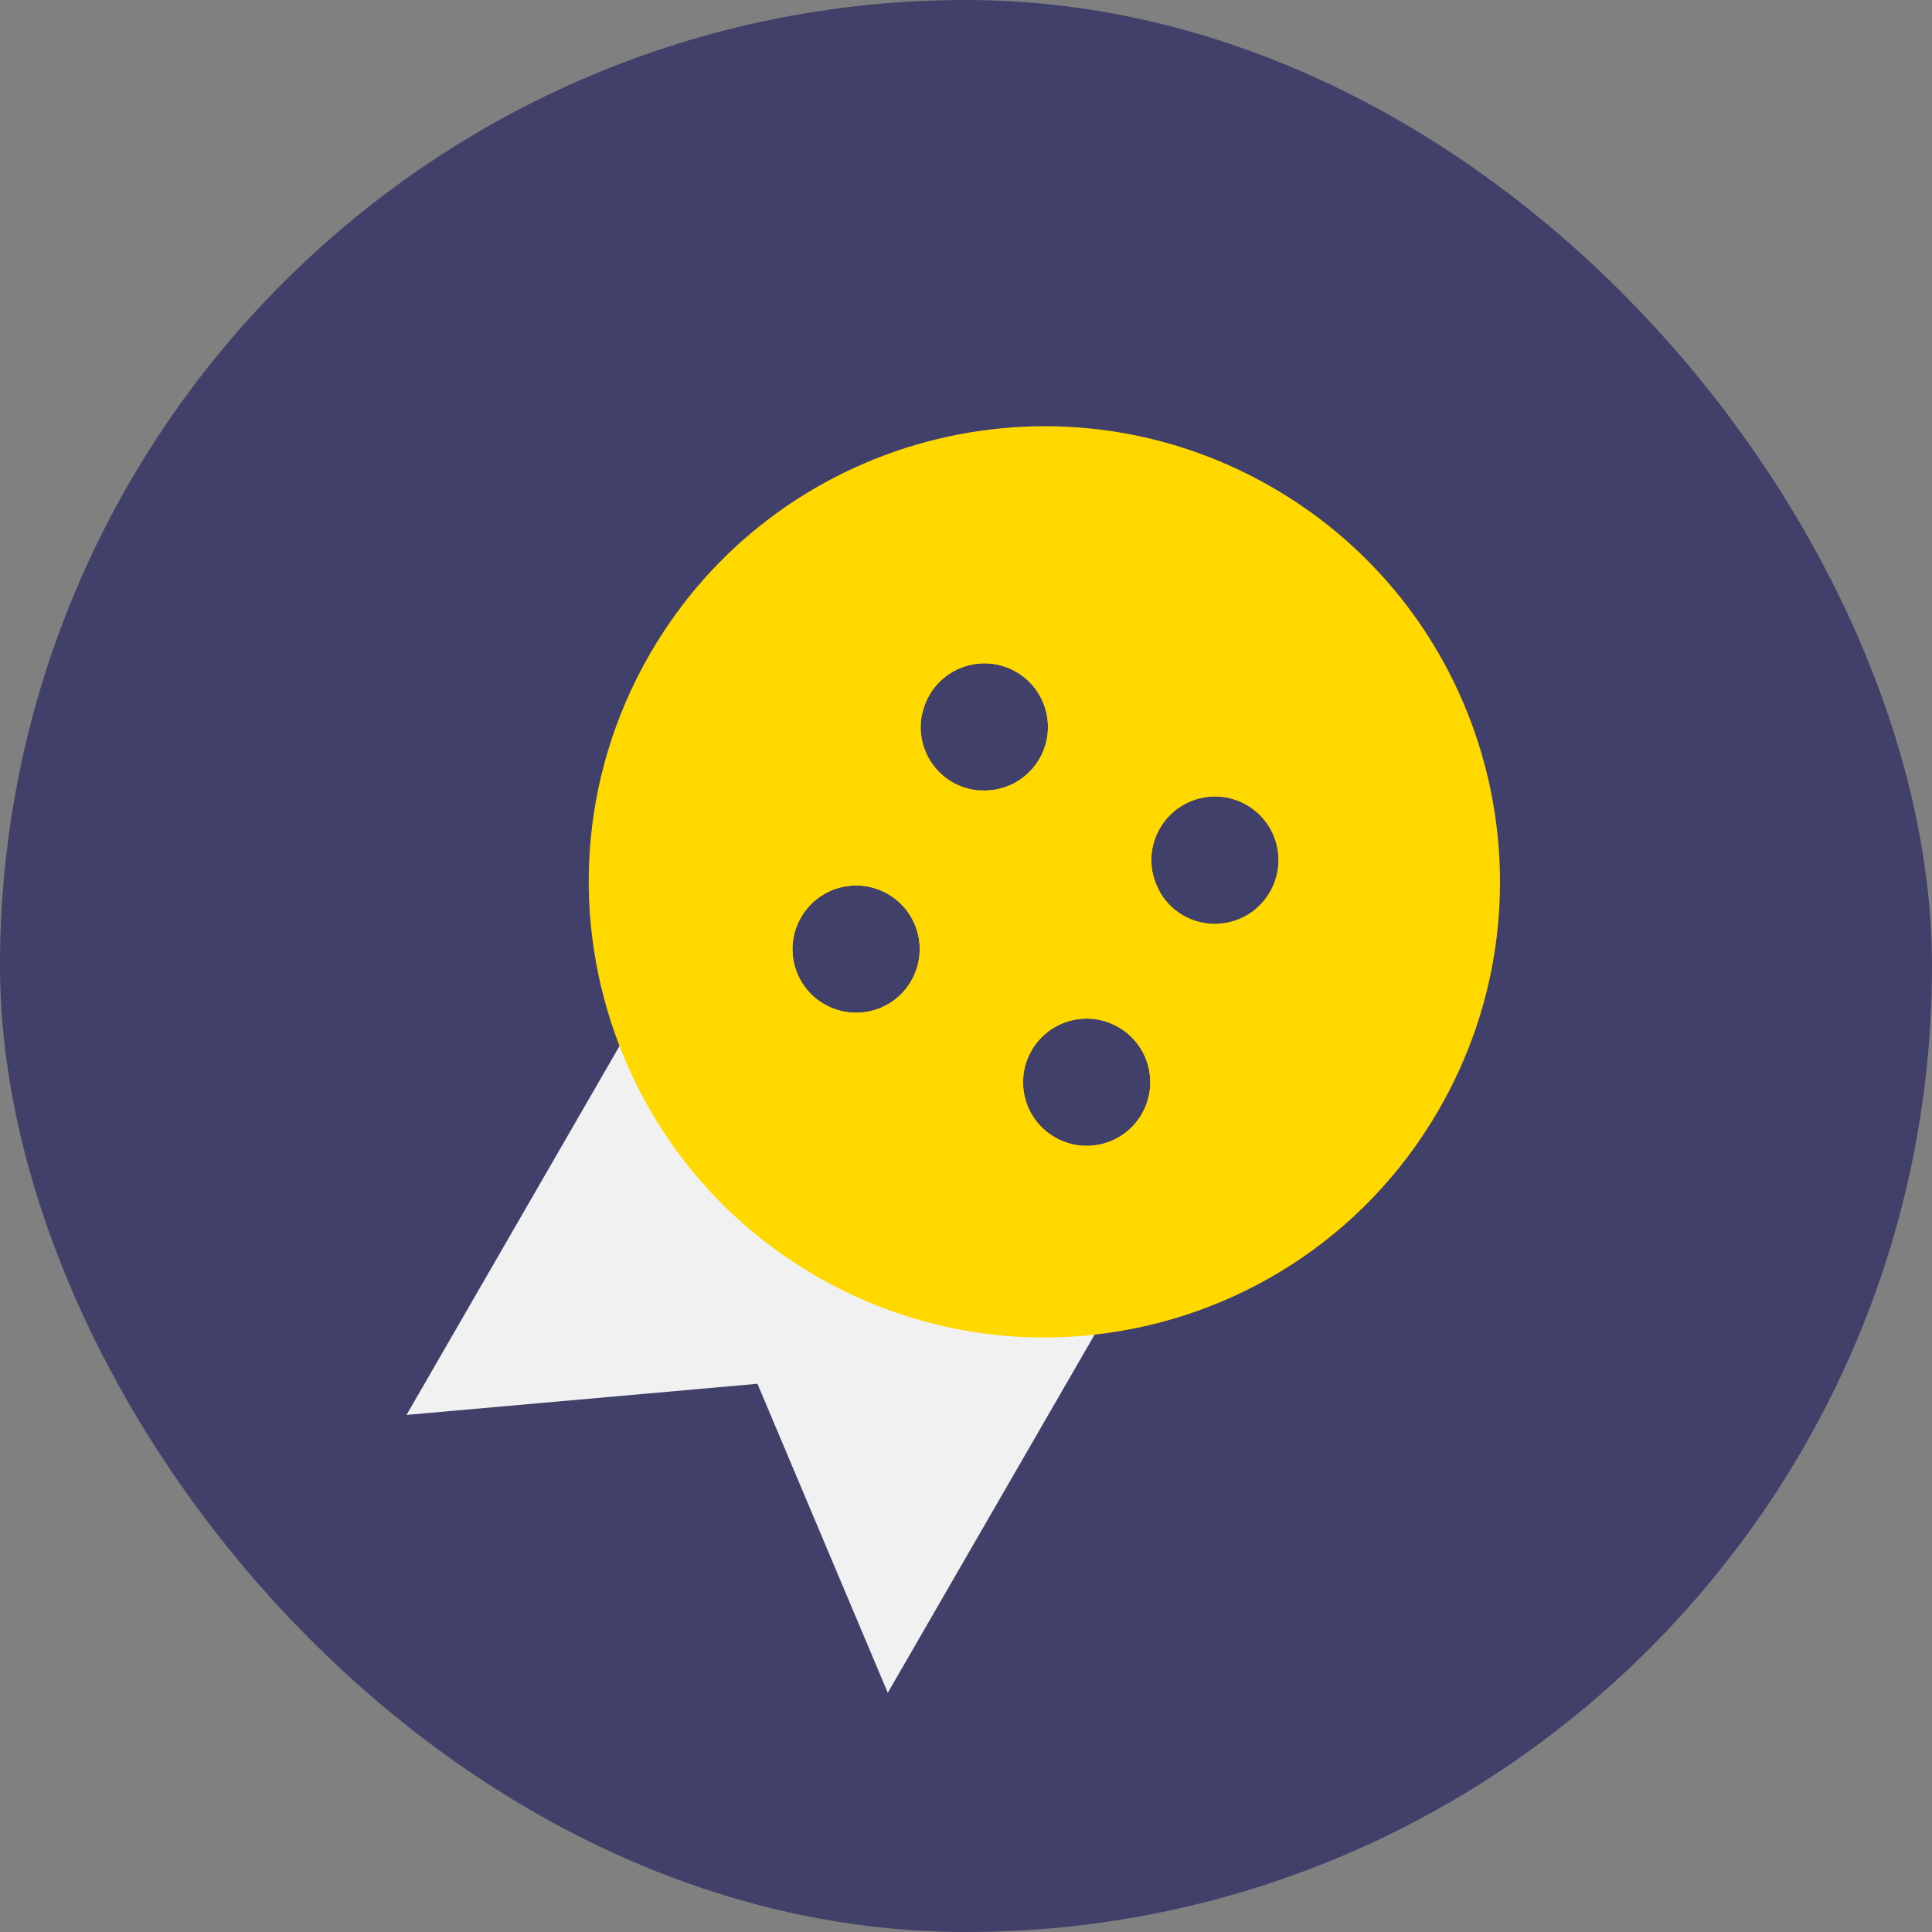
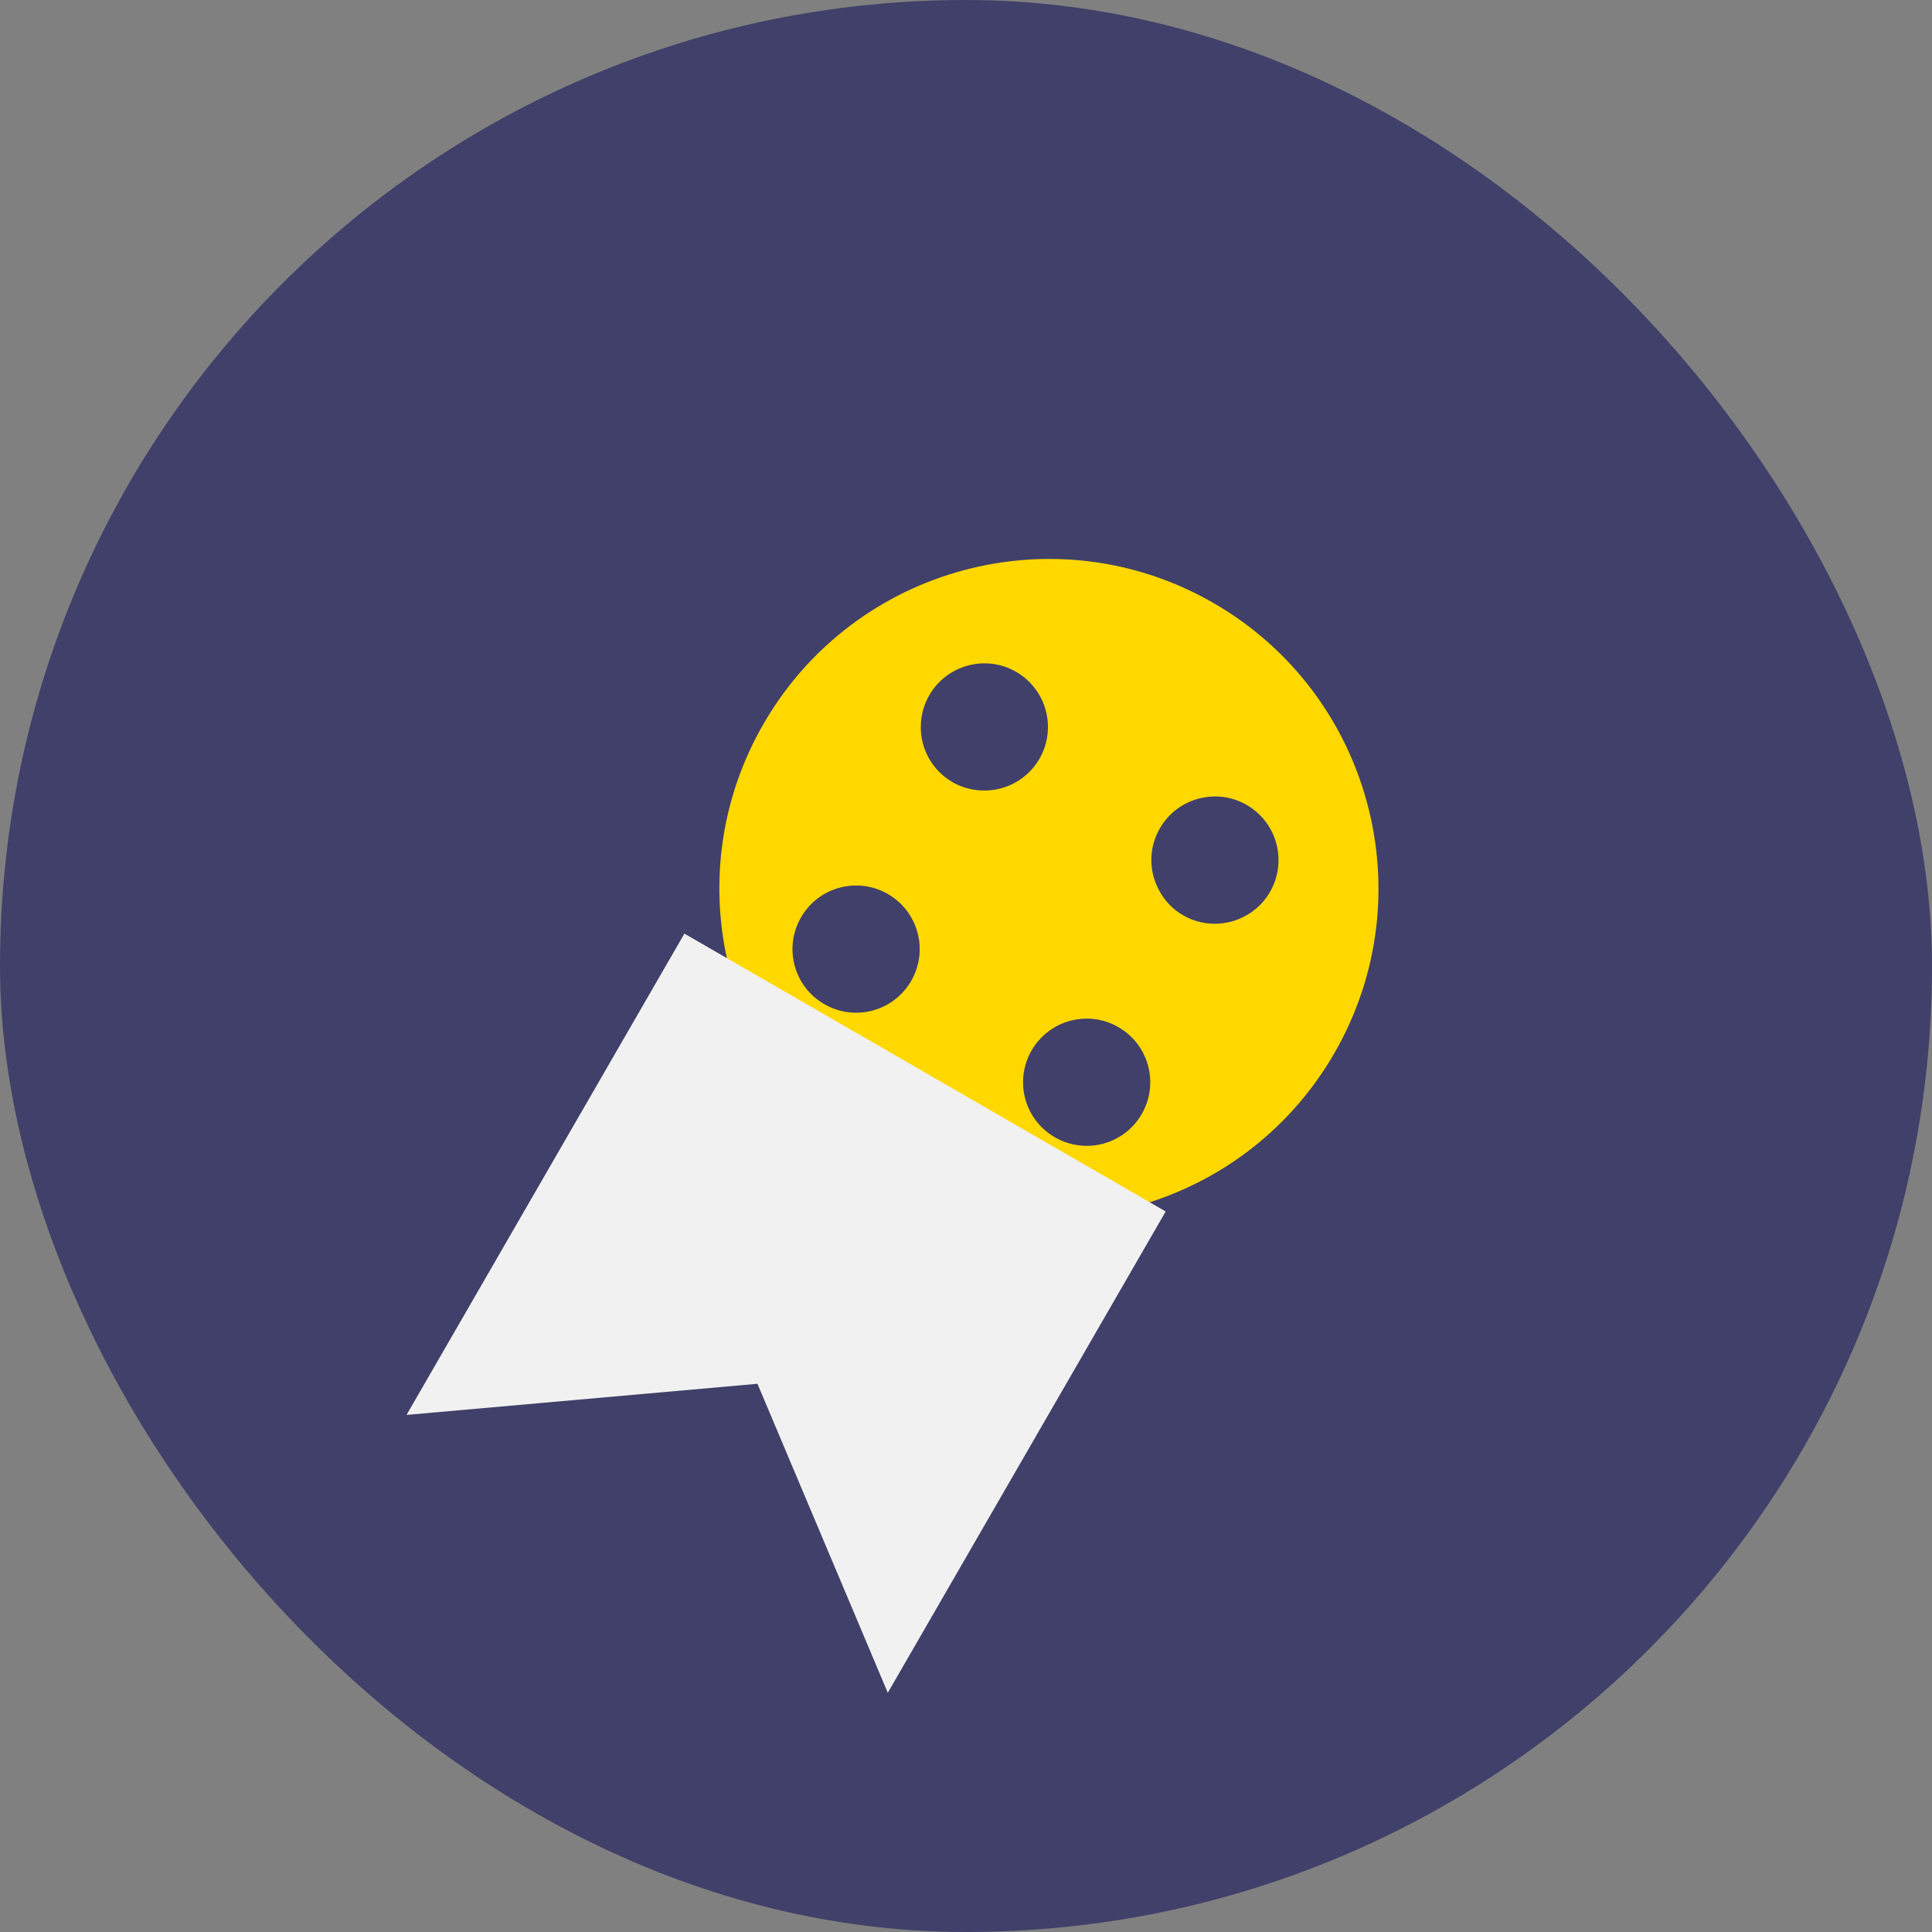
<svg xmlns="http://www.w3.org/2000/svg" width="50" height="50" viewBox="0 0 50 50" fill="none">
  <rect x="0" y="0" width="50" height="50" fill="#808080" stroke="none" />
  <rect width="50" height="50" rx="25" fill="#40406A" />
  <path d="M31.409 15.608C27.331 13.254 22.115 14.655 19.761 18.732C18.657 20.643 18.379 22.802 18.811 24.798C19.305 27.066 20.714 29.127 22.881 30.378C25.052 31.632 27.542 31.822 29.753 31.115C31.697 30.492 33.428 29.171 34.531 27.26C36.885 23.182 35.49 17.965 31.409 15.608ZM32.264 20.832C33.054 21.288 33.321 22.296 32.867 23.083C32.771 23.25 32.648 23.397 32.51 23.512C31.996 23.951 31.239 24.046 30.616 23.686C30.339 23.526 30.126 23.294 29.988 23.024C29.733 22.545 29.723 21.946 30.017 21.437C30.471 20.651 31.478 20.378 32.264 20.832ZM28.944 26.582C29.734 27.038 30.003 28.043 29.547 28.833C29.093 29.619 28.089 29.889 27.299 29.432C26.512 28.979 26.243 27.974 26.697 27.187C27.153 26.397 28.158 26.128 28.944 26.582ZM26.297 17.387C27.087 17.843 27.354 18.851 26.9 19.638C26.579 20.193 25.985 20.49 25.384 20.456C25.134 20.445 24.881 20.374 24.649 20.241C24.016 19.875 23.721 19.154 23.866 18.474C23.9 18.309 23.962 18.145 24.05 17.992C24.504 17.206 25.511 16.933 26.297 17.387ZM22.977 23.137C23.767 23.593 24.036 24.598 23.58 25.388C23.126 26.174 22.122 26.443 21.332 25.987C20.545 25.533 20.276 24.529 20.73 23.742C21.186 22.952 22.191 22.683 22.977 23.137Z" fill="#FFD800" />
  <path d="M22.976 43.809L19.603 35.812L10.521 36.618L17.712 24.162L30.168 31.353L22.976 43.809Z" fill="#F1F1F1" />
-   <path d="M32.925 12.612C27.285 9.356 20.073 11.289 16.817 16.928C14.962 20.142 14.792 23.863 16.033 27.07C16.966 29.497 18.705 31.63 21.135 33.033C23.398 34.339 25.916 34.811 28.325 34.541C31.924 34.142 35.288 32.095 37.238 28.718C40.494 23.078 38.565 15.868 32.925 12.612ZM23.866 18.474C23.9 18.309 23.961 18.145 24.05 17.992C24.504 17.206 25.511 16.933 26.297 17.387C27.087 17.843 27.354 18.851 26.9 19.637C26.579 20.193 25.985 20.49 25.384 20.456C25.41 20.879 25.316 21.313 25.09 21.705C24.473 22.772 23.11 23.138 22.042 22.521C20.975 21.905 20.609 20.541 21.226 19.474C21.766 18.538 22.881 18.143 23.866 18.474ZM23.58 25.388C23.126 26.174 22.122 26.443 21.331 25.987C20.545 25.533 20.276 24.529 20.73 23.742C21.186 22.952 22.191 22.683 22.977 23.137C23.767 23.593 24.036 24.598 23.58 25.388ZM26.697 27.187C27.153 26.397 28.158 26.128 28.944 26.582C29.734 27.038 30.003 28.043 29.547 28.833C29.093 29.619 28.089 29.888 27.299 29.432C26.512 28.978 26.243 27.974 26.697 27.187ZM29.785 26.992C28.714 26.373 28.349 25.009 28.965 23.942C29.209 23.519 29.57 23.205 29.988 23.024C29.733 22.545 29.723 21.946 30.017 21.437C30.471 20.651 31.478 20.378 32.264 20.832C33.054 21.288 33.321 22.296 32.867 23.083C32.771 23.25 32.648 23.397 32.51 23.512C33.184 24.21 33.346 25.295 32.836 26.177C32.22 27.244 30.852 27.608 29.785 26.992Z" fill="#FFD800" />
</svg>